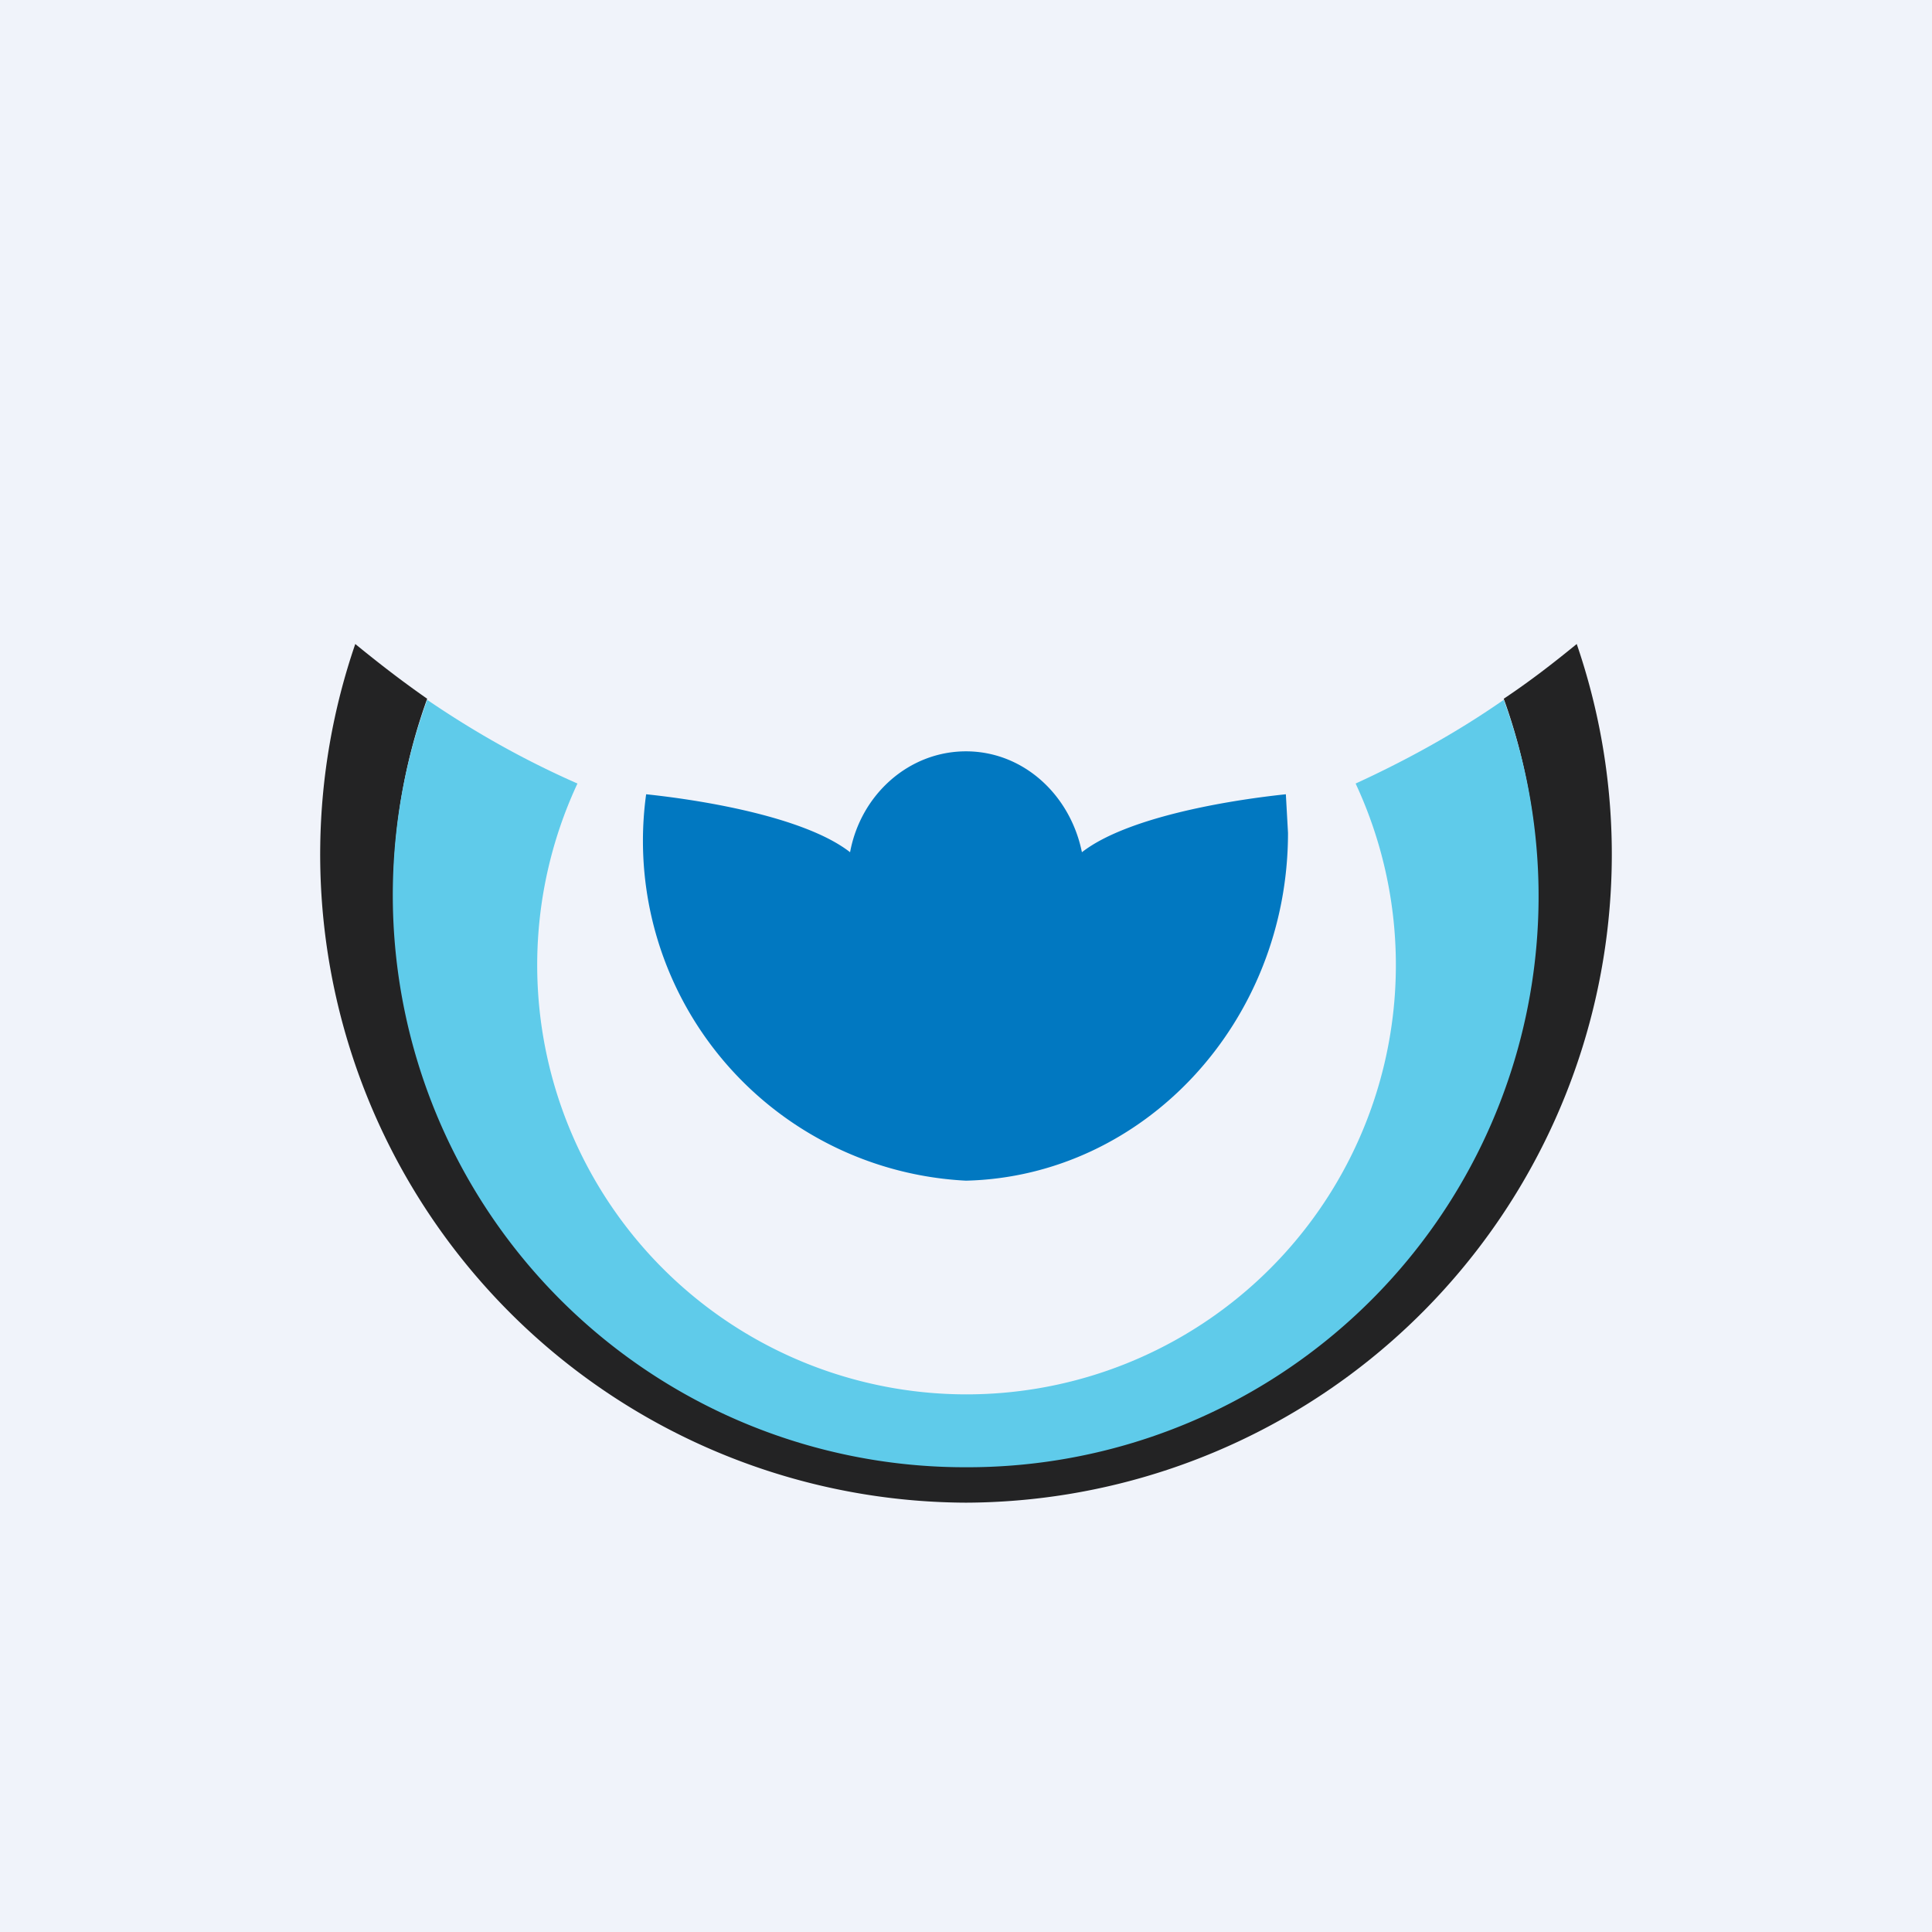
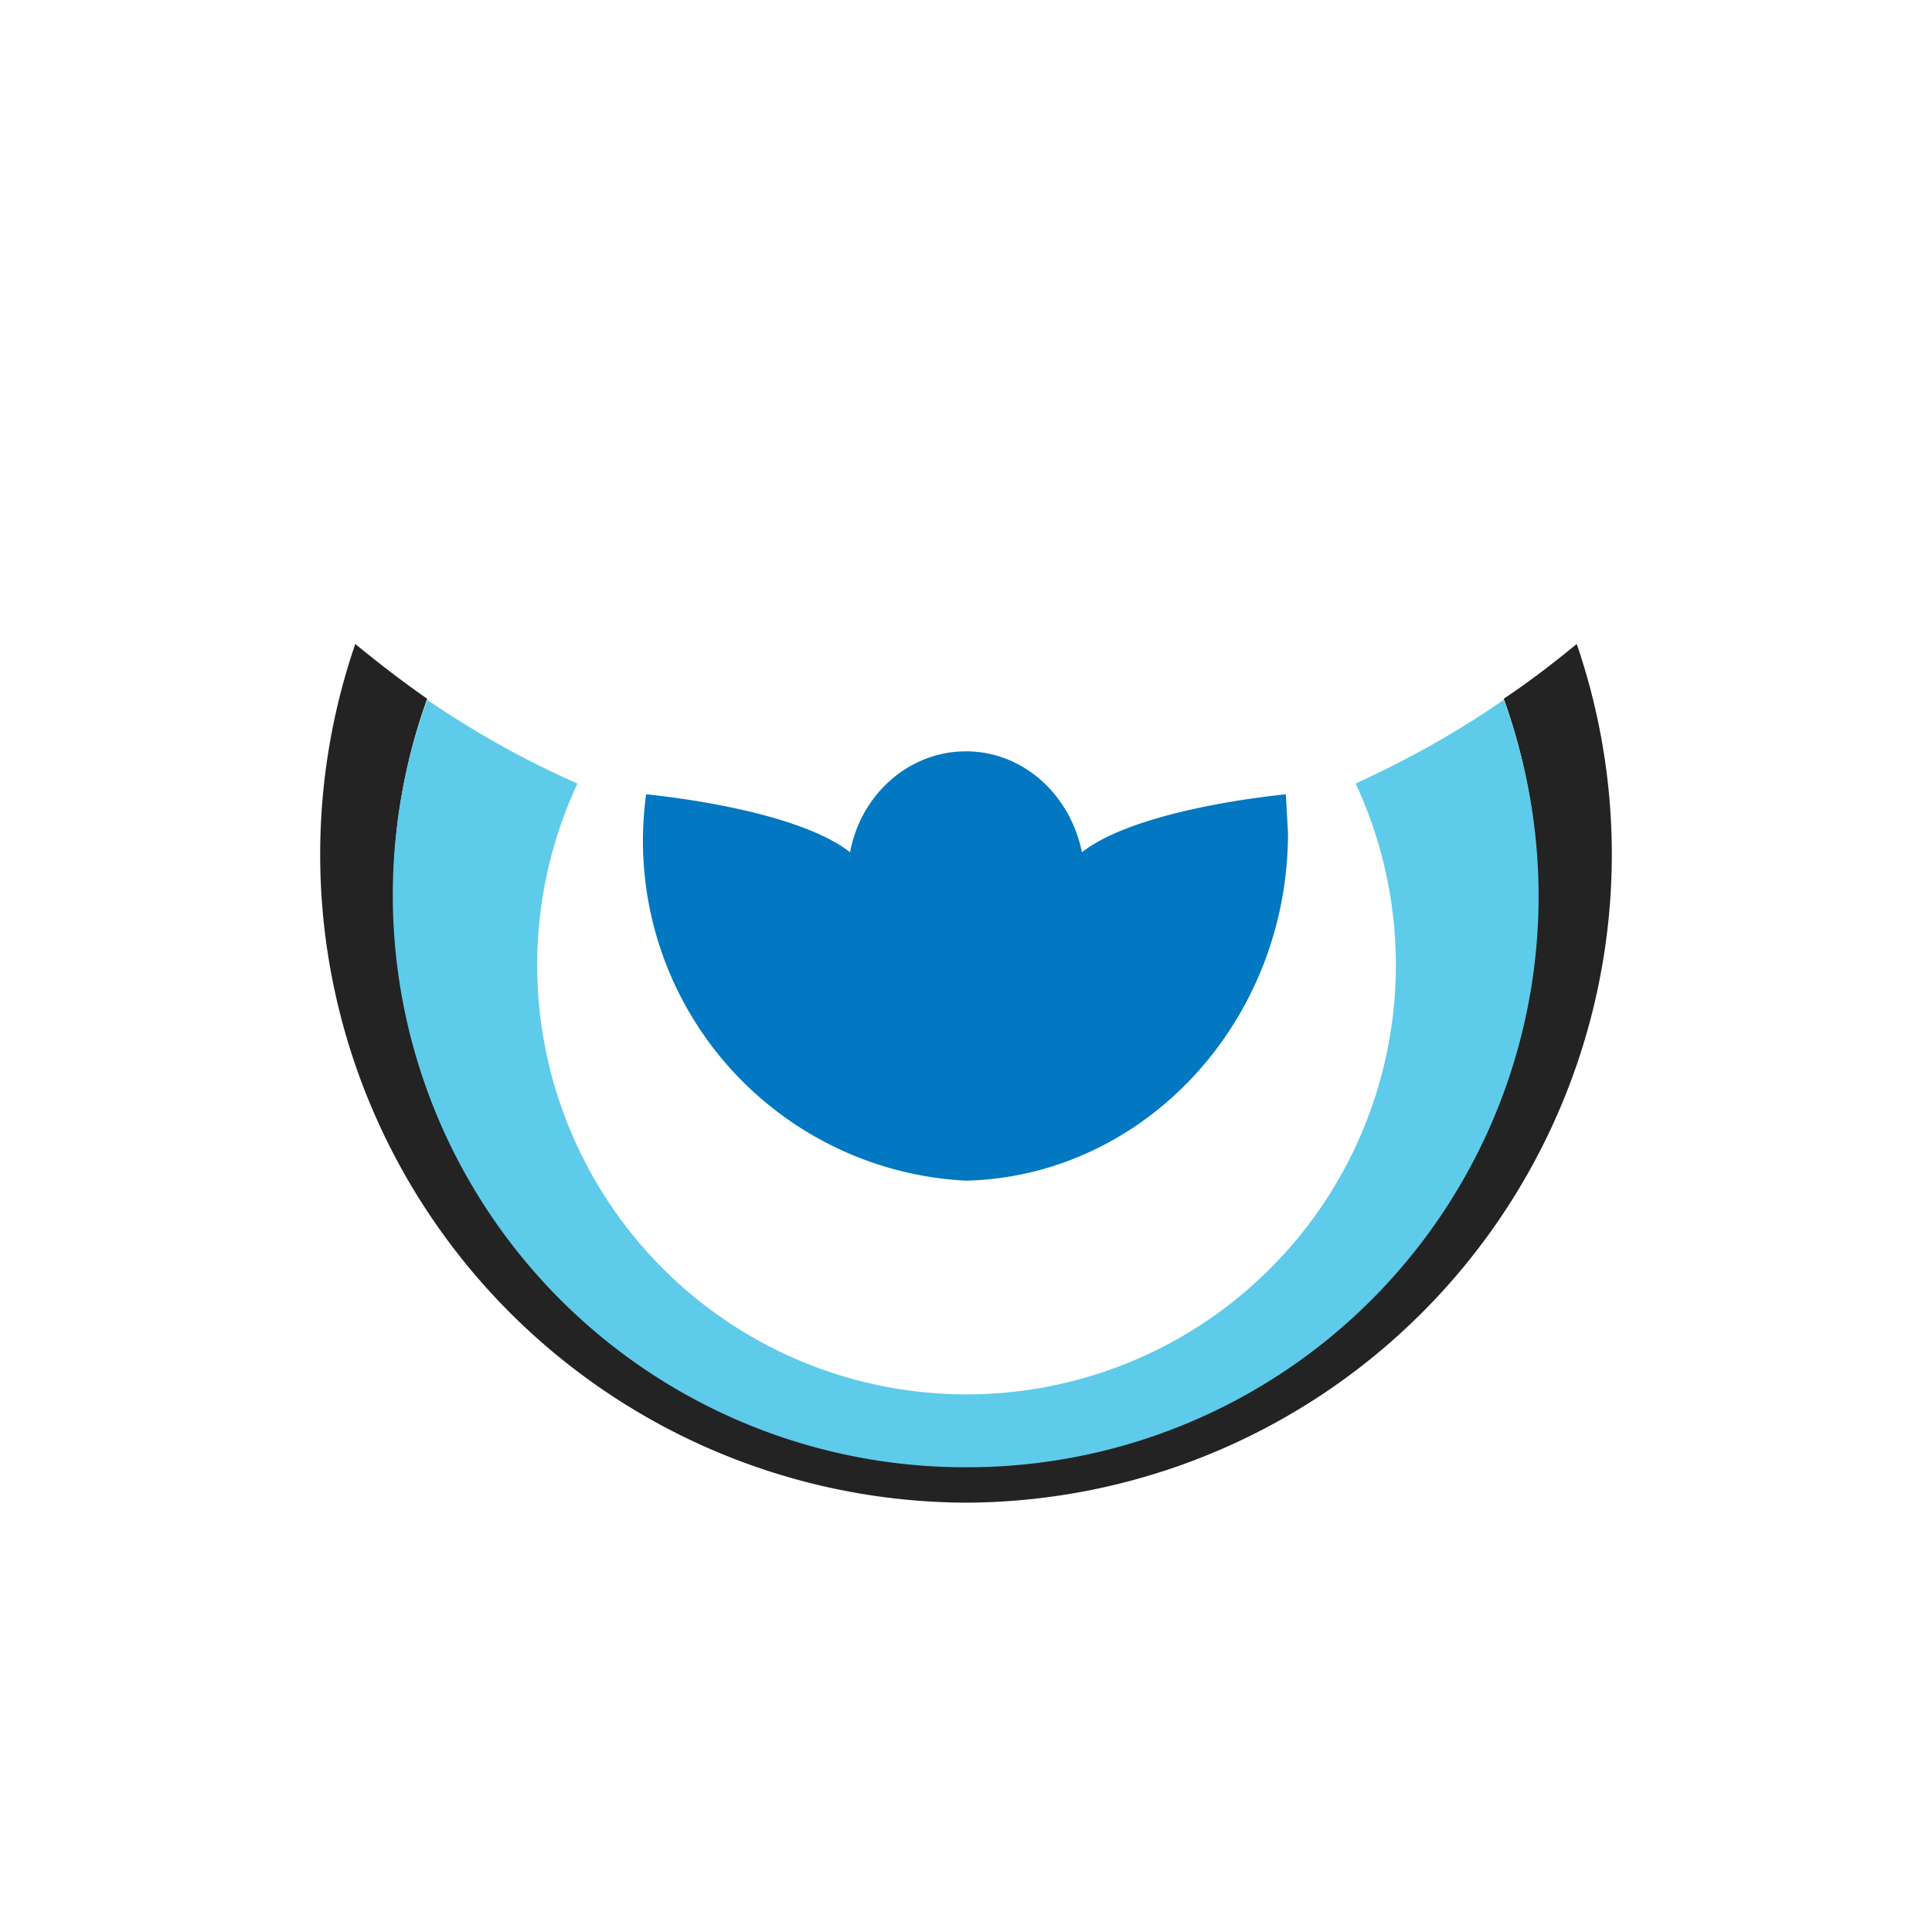
<svg xmlns="http://www.w3.org/2000/svg" width="18" height="18" viewBox="0 0 18 18">
-   <path fill="#F0F3FA" d="M0 0h18v18H0z" />
  <path d="M14.69 6A6.04 6.04 0 0 1 9 14a6.04 6.04 0 0 1-5.69-8c.22.18.44.35.67.51a5.33 5.33 0 1 0 10.03 0c.24-.16.46-.33.68-.51Z" fill="#232324" />
  <path d="M14.01 6.52A5.32 5.32 0 0 1 9 13.67a5.33 5.33 0 0 1-5.02-7.15c.44.3.9.56 1.4.78a4 4 0 1 0 7.25 0c.48-.22.95-.48 1.38-.78Z" fill="#5FCBEA" />
  <path d="M9 7c.53 0 .97.4 1.08.94.41-.32 1.33-.48 1.9-.54l.02.36c0 1.76-1.34 3.2-3 3.24a3.17 3.17 0 0 1-2.98-3.6c.57.06 1.49.22 1.9.54C8.02 7.4 8.47 7 9 7Z" fill="#0178C1" />
</svg>